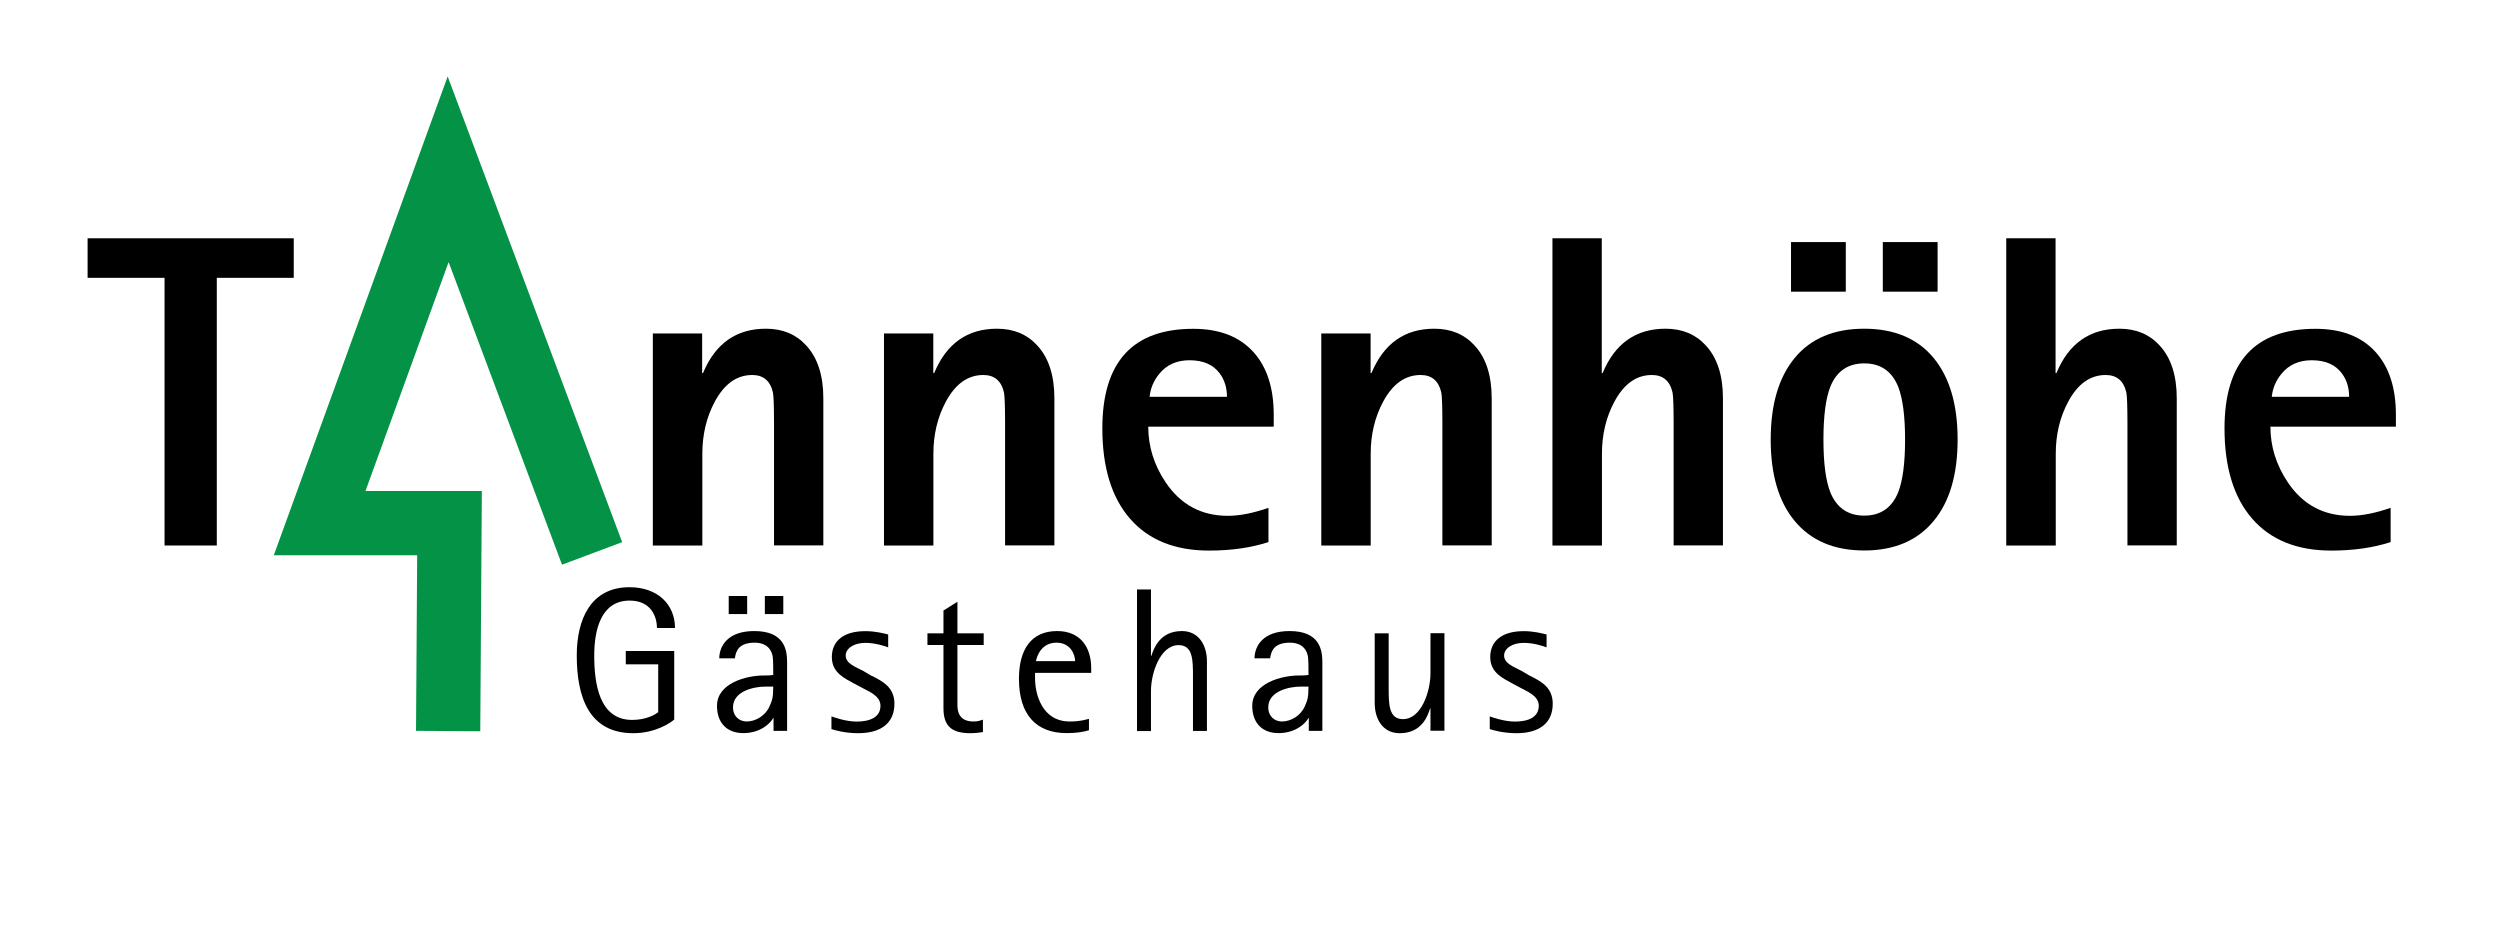
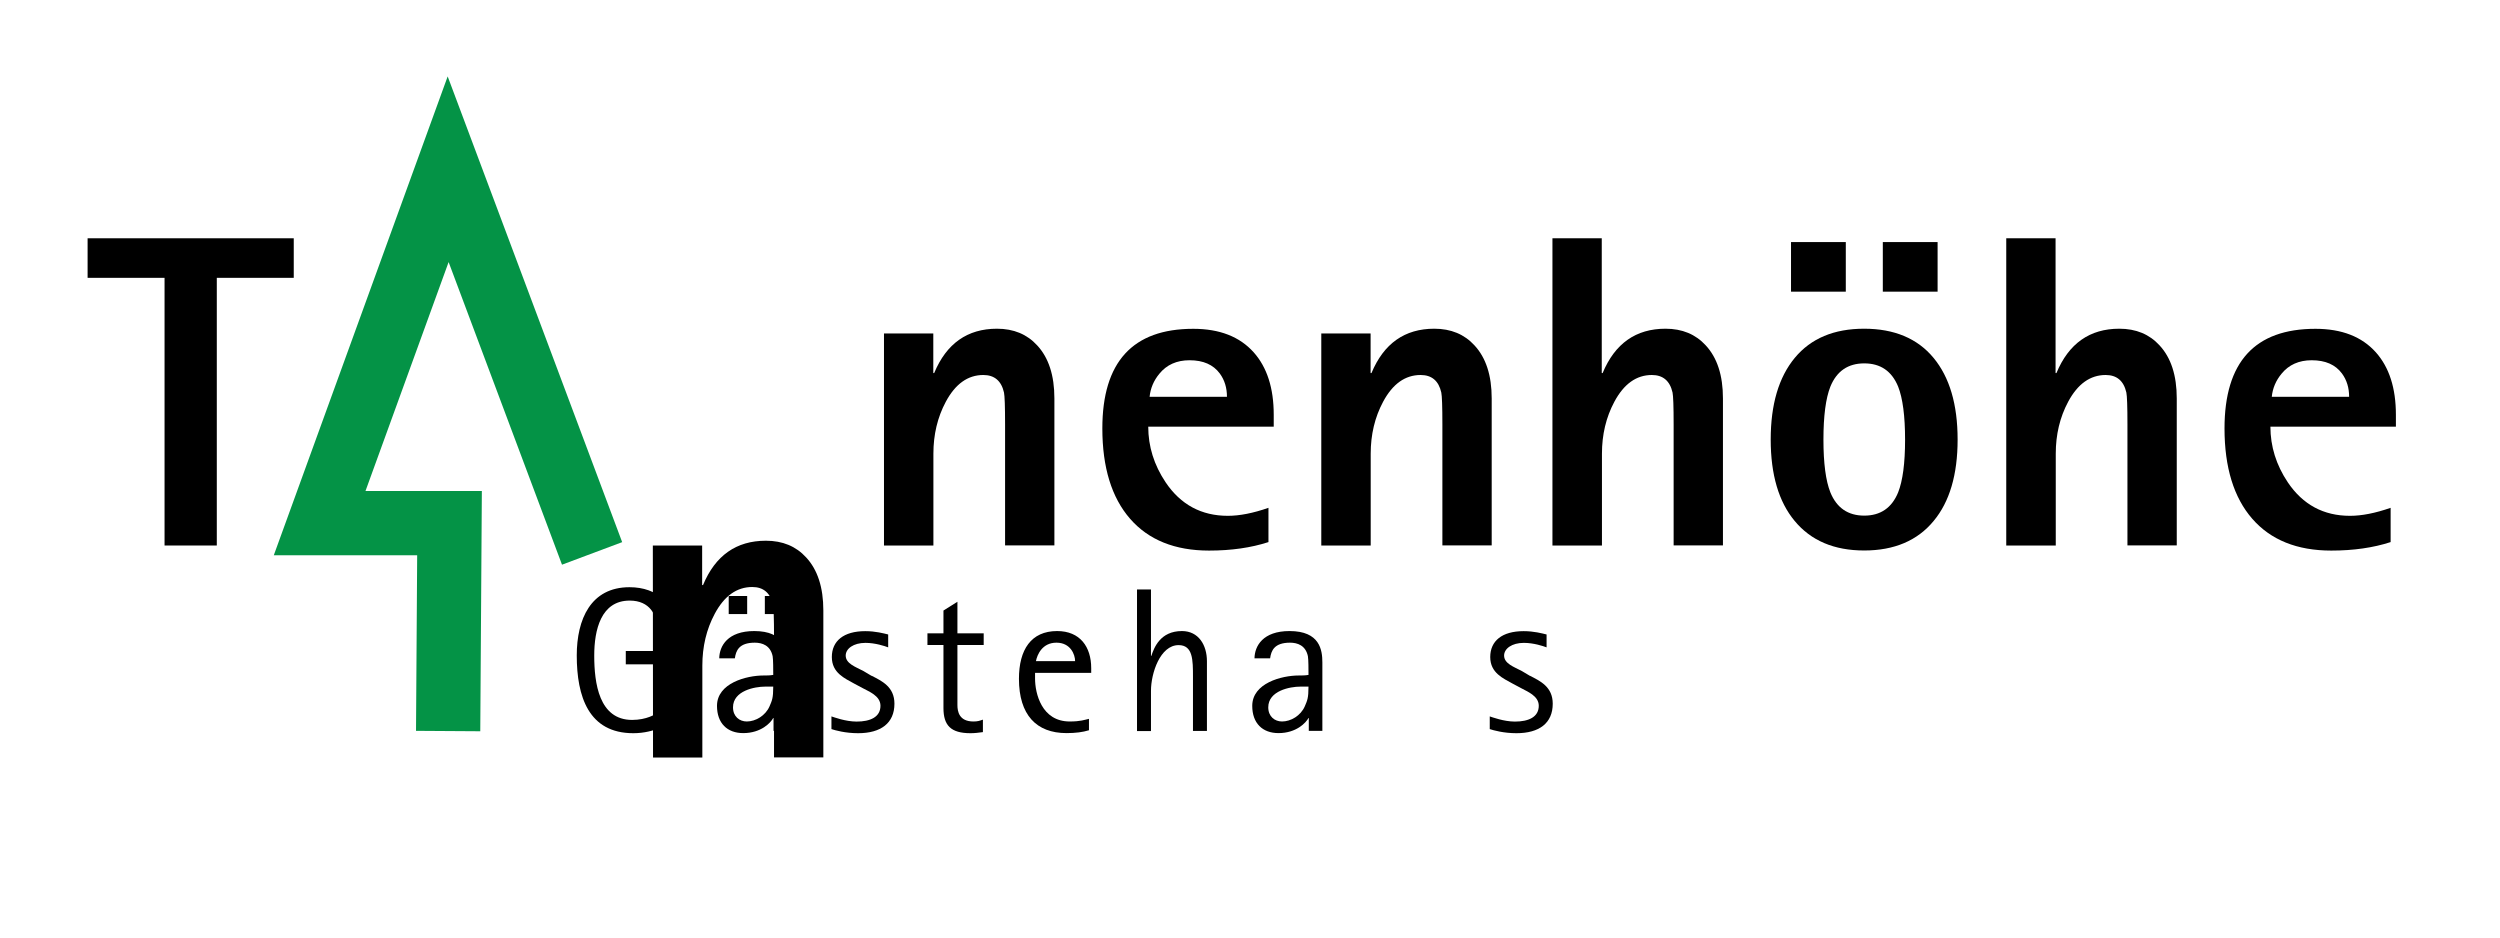
<svg xmlns="http://www.w3.org/2000/svg" id="b" viewBox="0 0 256 96">
  <polyline points="45.89 74.86 46.03 53.57 32.73 53.57 45.89 17.33 60.63 56.67" style="fill:none; stroke:#049346; stroke-width:6.58px;" />
  <path d="m16.85,55.86v-27.41h-7.88v-4.05h21.11v4.05h-7.88v27.41h-5.34Z" style="stroke-width:0px;" />
-   <path d="m66.85,55.86v-21.71h5.05v4.05h.09c1.26-3.03,3.41-4.54,6.44-4.54,1.71,0,3.08.57,4.12,1.71,1.17,1.26,1.76,3.07,1.76,5.43v15.05h-5.05v-12.4c0-1.83-.04-2.91-.11-3.25-.27-1.2-.98-1.8-2.12-1.8-1.58,0-2.86.91-3.84,2.74-.85,1.59-1.27,3.36-1.27,5.32v9.4h-5.05Z" style="stroke-width:0px;" />
+   <path d="m66.85,55.86h5.05v4.05h.09c1.26-3.03,3.41-4.54,6.44-4.54,1.71,0,3.08.57,4.12,1.71,1.17,1.26,1.76,3.07,1.76,5.43v15.05h-5.05v-12.4c0-1.83-.04-2.91-.11-3.25-.27-1.2-.98-1.8-2.12-1.8-1.58,0-2.86.91-3.84,2.74-.85,1.59-1.27,3.36-1.27,5.32v9.4h-5.05Z" style="stroke-width:0px;" />
  <path d="m90.52,55.86v-21.71h5.05v4.05h.09c1.26-3.03,3.41-4.54,6.43-4.54,1.71,0,3.08.57,4.12,1.71,1.17,1.26,1.76,3.07,1.76,5.43v15.05h-5.05v-12.4c0-1.83-.04-2.91-.11-3.25-.27-1.2-.98-1.8-2.12-1.8-1.58,0-2.86.91-3.84,2.74-.85,1.59-1.27,3.36-1.27,5.32v9.4h-5.05Z" style="stroke-width:0px;" />
  <path d="m129.89,51.99v3.52c-1.78.58-3.81.87-6.08.87-3.5,0-6.2-1.09-8.09-3.26-1.89-2.17-2.84-5.26-2.84-9.25,0-6.8,3.1-10.2,9.31-10.2,2.69,0,4.75.8,6.19,2.41,1.37,1.54,2.05,3.67,2.05,6.39v1.22h-12.85c0,2.02.59,3.92,1.78,5.7,1.54,2.29,3.67,3.43,6.37,3.43,1.2,0,2.59-.27,4.16-.82Zm-12.18-11.36h7.93c0-.92-.24-1.71-.73-2.38-.67-.91-1.7-1.36-3.1-1.36-1.31,0-2.34.46-3.09,1.38-.58.7-.91,1.48-1,2.36Z" style="stroke-width:0px;" />
  <path d="m135.3,55.86v-21.71h5.05v4.05h.09c1.26-3.03,3.41-4.54,6.43-4.54,1.71,0,3.08.57,4.12,1.71,1.17,1.26,1.76,3.07,1.76,5.43v15.05h-5.05v-12.4c0-1.83-.04-2.91-.11-3.25-.27-1.2-.97-1.8-2.12-1.8-1.58,0-2.86.91-3.84,2.74-.85,1.59-1.27,3.36-1.27,5.32v9.4h-5.05Z" style="stroke-width:0px;" />
  <path d="m158.97,55.86v-31.46h5.05v13.8h.09c1.26-3.03,3.41-4.54,6.44-4.54,1.71,0,3.08.57,4.12,1.71,1.17,1.26,1.76,3.07,1.76,5.43v15.05h-5.05v-12.4c0-1.83-.04-2.91-.11-3.25-.27-1.2-.98-1.8-2.12-1.8-1.58,0-2.86.91-3.84,2.74-.85,1.59-1.27,3.36-1.27,5.32v9.4h-5.05Z" style="stroke-width:0px;" />
  <path d="m190.9,56.37c-3.09,0-5.46-1.01-7.13-3.03-1.63-1.96-2.45-4.74-2.45-8.33s.82-6.38,2.47-8.37c1.65-1.99,4.02-2.98,7.1-2.98s5.46,1,7.1,2.98c1.65,1.99,2.47,4.78,2.47,8.37s-.82,6.37-2.45,8.33c-1.66,2.02-4.04,3.03-7.12,3.03Zm-7.5-26.5v-5.08h5.61v5.08h-5.61Zm3.32,15.15c0,2.42.24,4.22.71,5.4.65,1.59,1.81,2.38,3.47,2.38s2.82-.79,3.47-2.38c.47-1.19.71-2.99.71-5.4s-.24-4.24-.71-5.43c-.65-1.59-1.81-2.38-3.47-2.38s-2.82.79-3.47,2.38c-.47,1.19-.71,2.99-.71,5.43Zm6.08-15.15v-5.08h5.61v5.08h-5.61Z" style="stroke-width:0px;" />
  <path d="m205.44,55.86v-31.46h5.05v13.8h.09c1.26-3.03,3.41-4.54,6.44-4.54,1.71,0,3.08.57,4.12,1.71,1.17,1.26,1.76,3.07,1.76,5.43v15.05h-5.05v-12.4c0-1.83-.04-2.91-.11-3.25-.27-1.2-.98-1.8-2.12-1.8-1.58,0-2.86.91-3.84,2.74-.85,1.59-1.27,3.36-1.27,5.32v9.4h-5.05Z" style="stroke-width:0px;" />
  <path d="m244.8,51.99v3.52c-1.78.58-3.81.87-6.08.87-3.5,0-6.2-1.09-8.09-3.26-1.89-2.17-2.84-5.26-2.84-9.25,0-6.8,3.1-10.2,9.31-10.2,2.69,0,4.75.8,6.19,2.41,1.37,1.54,2.05,3.67,2.05,6.39v1.22h-12.85c0,2.02.59,3.92,1.78,5.7,1.54,2.29,3.67,3.43,6.37,3.43,1.2,0,2.59-.27,4.16-.82Zm-12.18-11.36h7.93c0-.92-.24-1.71-.73-2.38-.67-.91-1.7-1.36-3.1-1.36-1.31,0-2.34.46-3.09,1.38-.58.7-.91,1.48-1,2.36Z" style="stroke-width:0px;" />
  <path d="m69.03,73.69c-.36.32-1.91,1.39-4.18,1.39-4.58,0-5.79-3.76-5.79-7.96,0-3.7,1.43-6.99,5.4-6.99,2.88,0,4.66,1.76,4.66,4.18h-1.85c0-1.3-.71-2.81-2.79-2.81-2.94,0-3.63,3-3.63,5.63,0,2.81.48,6.59,3.88,6.59,1.47,0,2.41-.57,2.67-.8v-4.89h-3.32v-1.37h4.96v7.03Z" style="stroke-width:0px;" />
  <path d="m79.22,73.52h-.04c-.25.48-1.24,1.55-3.07,1.55-1.64,0-2.69-1.01-2.69-2.79,0-2.33,3.02-3.11,4.77-3.11.36,0,.65,0,.99-.06,0-.48,0-1.58-.06-1.91-.23-1.11-1.07-1.39-1.83-1.39-1.62,0-1.93.82-2.04,1.6h-1.6c.02-1.26.86-2.79,3.59-2.79,3.11,0,3.36,1.95,3.36,3.21v7.01h-1.39v-1.32Zm-4.6-12.49h1.89v1.85h-1.89v-1.85Zm3.72,9.28c-1.05,0-3.28.42-3.28,2.12,0,.95.67,1.45,1.41,1.45.9,0,1.91-.59,2.33-1.55.25-.59.38-.82.38-2.02h-.84Zm-.02-9.28h1.89v1.85h-1.89v-1.85Z" style="stroke-width:0px;" />
  <path d="m89.26,69.2c1.05.54,2.33,1.13,2.33,2.86,0,1.99-1.39,3.02-3.72,3.02-1.3,0-2.33-.29-2.73-.42v-1.3c.25.08,1.45.53,2.58.53,1.39,0,2.44-.46,2.44-1.62,0-1.03-1.22-1.47-1.81-1.8l-.9-.48c-.92-.52-2.27-1.07-2.27-2.71s1.2-2.65,3.42-2.65c1.07,0,1.89.23,2.35.34v1.32c-.34-.13-1.32-.46-2.33-.46-1.22,0-2.02.59-2.02,1.3,0,.82,1.01,1.16,1.81,1.58l.84.5Z" style="stroke-width:0px;" />
  <path d="m100.64,74.97c-.42.06-.84.11-1.26.11-2.02,0-2.77-.8-2.77-2.58v-6.45h-1.64v-1.2h1.64v-2.33l1.43-.9v3.23h2.69v1.2h-2.69v6.15c0,.65.17,1.68,1.64,1.68.46,0,.65-.08.97-.19v1.28Z" style="stroke-width:0px;" />
  <path d="m111.5,74.78c-.61.19-1.36.29-2.29.29-3.09,0-4.87-1.87-4.87-5.56,0-2.98,1.24-4.89,3.91-4.89,2.35,0,3.49,1.62,3.49,3.8v.48h-5.75v.59c0,1.51.67,4.39,3.55,4.39,1.11,0,1.51-.17,1.97-.27v1.18Zm-1.41-7.08c0-.67-.46-1.89-1.91-1.89s-1.97,1.22-2.1,1.89h4.01Z" style="stroke-width:0px;" />
  <path d="m116.43,60.36h1.43v6.8h.04c.27-.82.9-2.54,3.13-2.54,1.7,0,2.56,1.43,2.56,3.09v7.14h-1.43v-5.54c0-1.72,0-3.25-1.47-3.25-1.89,0-2.83,2.88-2.83,4.68v4.12h-1.43v-14.49Z" style="stroke-width:0px;" />
  <path d="m134.03,73.52h-.04c-.25.48-1.24,1.55-3.07,1.55-1.64,0-2.69-1.01-2.69-2.79,0-2.33,3.02-3.11,4.77-3.11.36,0,.65,0,.99-.06,0-.48,0-1.58-.06-1.91-.23-1.11-1.07-1.39-1.83-1.39-1.62,0-1.93.82-2.04,1.6h-1.6c.02-1.26.86-2.79,3.59-2.79,3.11,0,3.36,1.95,3.36,3.21v7.01h-1.39v-1.32Zm-.88-3.21c-1.05,0-3.28.42-3.28,2.12,0,.95.67,1.45,1.41,1.45.9,0,1.91-.59,2.33-1.55.25-.59.38-.82.38-2.02h-.84Z" style="stroke-width:0px;" />
-   <path d="m146.48,72.54h-.04c-.25.82-.88,2.54-3.11,2.54-1.72,0-2.56-1.43-2.56-3.09v-7.14h1.43v5.54c0,1.72,0,3.25,1.47,3.25,1.89,0,2.81-2.88,2.81-4.68v-4.12h1.43v9.99h-1.43v-2.31Z" style="stroke-width:0px;" />
  <path d="m156.67,69.2c1.05.54,2.33,1.13,2.33,2.86,0,1.99-1.38,3.02-3.72,3.02-1.3,0-2.33-.29-2.73-.42v-1.3c.25.08,1.45.53,2.58.53,1.39,0,2.44-.46,2.44-1.62,0-1.03-1.22-1.47-1.8-1.8l-.9-.48c-.92-.52-2.27-1.07-2.27-2.71s1.2-2.65,3.42-2.65c1.07,0,1.89.23,2.35.34v1.32c-.34-.13-1.32-.46-2.33-.46-1.22,0-2.02.59-2.02,1.3,0,.82,1.01,1.16,1.81,1.58l.84.5Z" style="stroke-width:0px;" />
</svg>